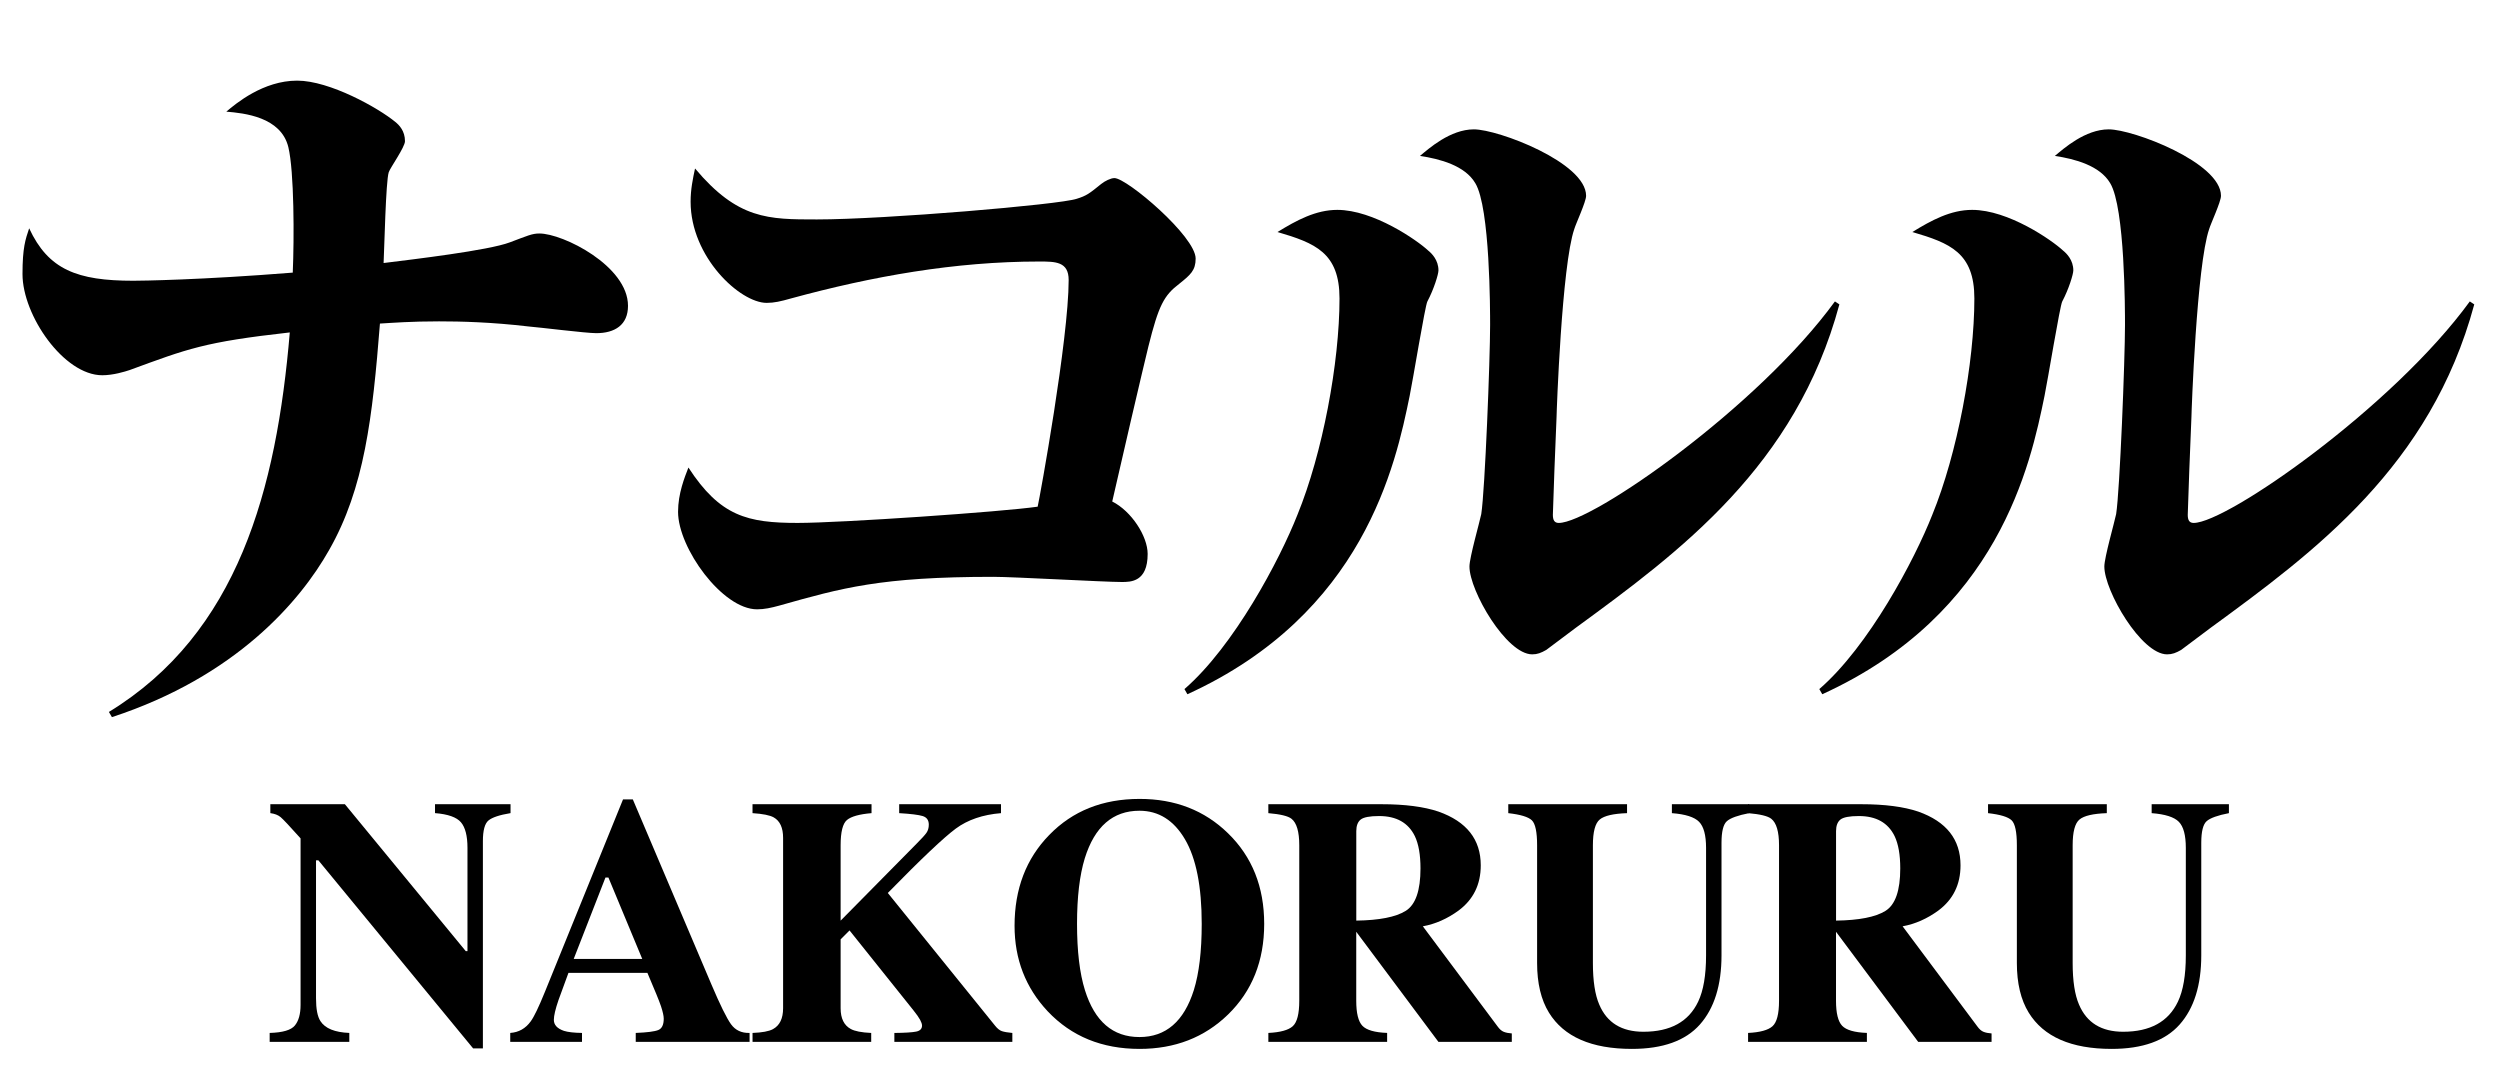
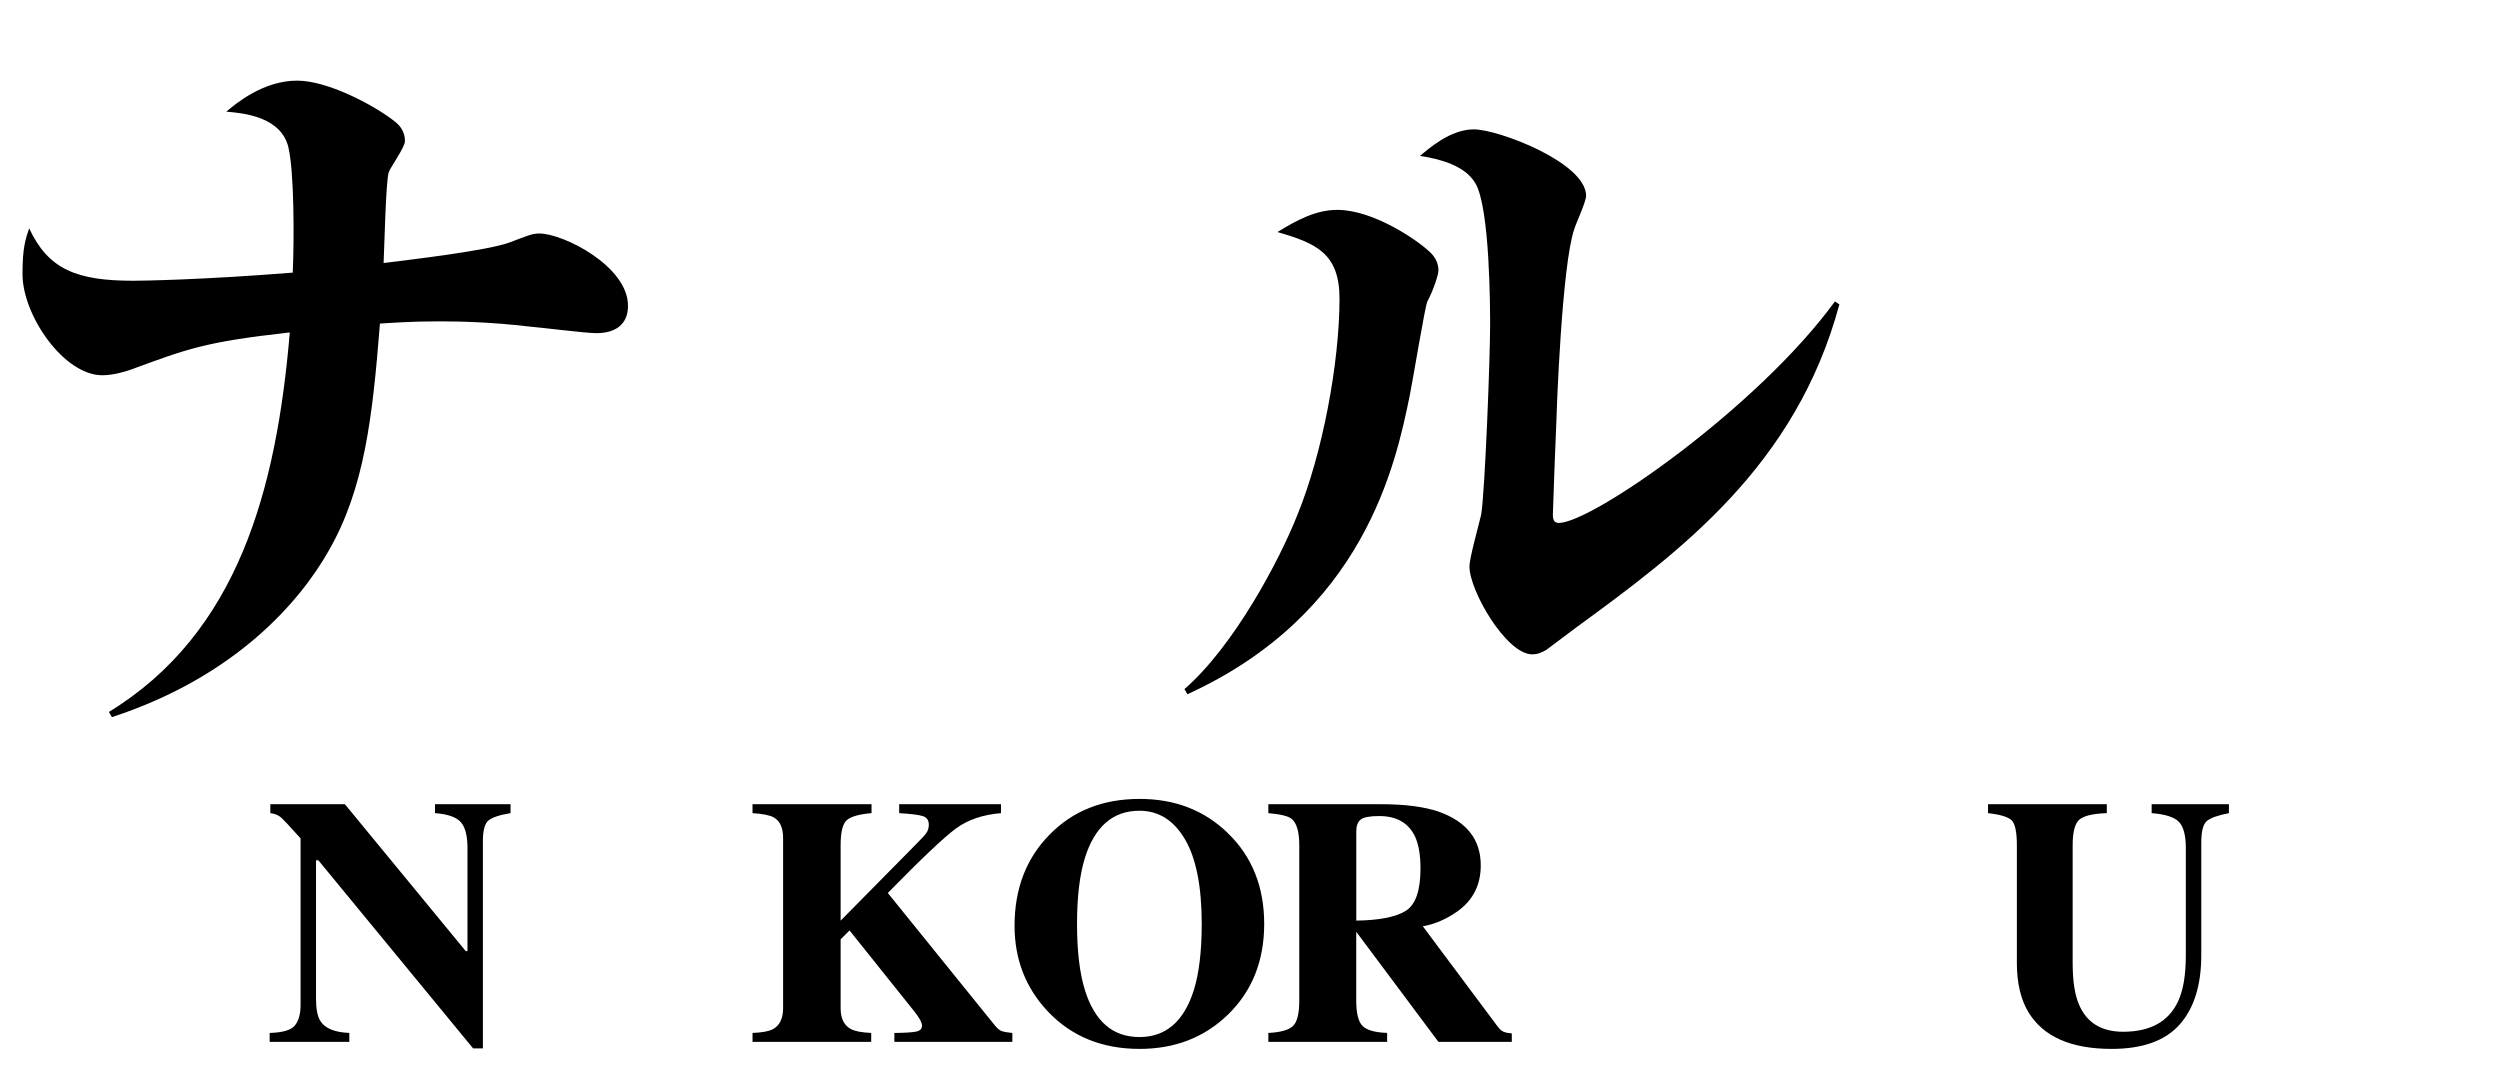
<svg xmlns="http://www.w3.org/2000/svg" version="1.1" id="レイヤー_1" x="0px" y="0px" width="114.124px" height="49.131px" viewBox="0 0 114.124 49.131" enable-background="new 0 0 114.124 49.131" xml:space="preserve">
  <g>
    <g>
      <g>
        <g>
          <path d="M12.31,47.153c0.596-0.016,0.979-0.129,1.152-0.341c0.172-0.212,0.259-0.524,0.259-0.937v-7.604      c-0.491-0.549-0.795-0.872-0.909-0.968c-0.115-0.097-0.272-0.158-0.471-0.184v-0.408h3.402l5.518,6.707h0.079v-4.716      c0-0.543-0.1-0.932-0.297-1.164s-0.593-0.373-1.185-0.419v-0.408h3.448v0.408c-0.501,0.083-0.837,0.195-1.007,0.335      c-0.17,0.141-0.255,0.455-0.255,0.943v9.461h-0.447l-7.062-8.583h-0.109v6.294c0,0.494,0.068,0.843,0.204,1.048      c0.214,0.331,0.653,0.51,1.316,0.536v0.408H12.31V47.153z" />
-           <path d="M23.292,47.153c0.387-0.026,0.697-0.201,0.933-0.525c0.151-0.204,0.368-0.653,0.65-1.349l3.566-8.787h0.447l3.582,8.434      c0.402,0.946,0.703,1.556,0.901,1.831c0.199,0.274,0.48,0.406,0.847,0.396v0.408h-5.197v-0.408      c0.522-0.021,0.866-0.065,1.031-0.133c0.165-0.068,0.247-0.24,0.247-0.517c0-0.125-0.042-0.316-0.126-0.572      c-0.052-0.151-0.123-0.334-0.212-0.549l-0.408-0.972H25.95c-0.236,0.637-0.388,1.053-0.456,1.246      c-0.141,0.413-0.211,0.713-0.211,0.901c0,0.23,0.154,0.397,0.462,0.502c0.184,0.057,0.458,0.089,0.823,0.094v0.408h-3.276      V47.153z M29.318,43.774l-1.544-3.715h-0.135l-1.449,3.715H29.318z" />
          <path d="M34.352,47.153c0.437-0.016,0.747-0.073,0.931-0.172c0.31-0.167,0.465-0.486,0.465-0.956v-7.776      c0-0.462-0.142-0.773-0.426-0.934c-0.173-0.099-0.496-0.164-0.97-0.195v-0.408h5.433v0.408      c-0.554,0.047-0.928,0.151-1.121,0.312s-0.29,0.546-0.29,1.154v3.441l3.454-3.499c0.24-0.24,0.396-0.411,0.466-0.512      s0.105-0.226,0.105-0.372c0-0.203-0.093-0.333-0.277-0.391c-0.186-0.057-0.544-0.102-1.075-0.133v-0.408h4.648v0.408      c-0.831,0.068-1.52,0.303-2.065,0.706s-1.58,1.382-3.102,2.938l4.899,6.061c0.104,0.13,0.208,0.213,0.31,0.247      c0.103,0.034,0.261,0.062,0.476,0.082v0.408h-5.386v-0.408c0.486-0.005,0.818-0.026,0.996-0.062s0.267-0.128,0.267-0.274      c0-0.068-0.029-0.155-0.087-0.263c-0.058-0.107-0.159-0.252-0.306-0.435l-2.916-3.646l-0.407,0.408v3.144      c0,0.465,0.155,0.781,0.465,0.948c0.179,0.099,0.489,0.16,0.931,0.18v0.408h-5.417V47.153z" />
          <path d="M56.057,38.037c1.103,1.071,1.653,2.451,1.653,4.139c0,1.688-0.551,3.068-1.653,4.139      c-1.077,1.045-2.422,1.567-4.037,1.567c-1.714,0-3.111-0.572-4.193-1.716c-1.009-1.077-1.513-2.378-1.513-3.904      c0-1.683,0.527-3.065,1.583-4.146c1.066-1.098,2.44-1.646,4.123-1.646C53.64,36.469,54.986,36.992,56.057,38.037z       M54.497,45.201c0.241-0.773,0.361-1.782,0.361-3.026c0-1.708-0.255-2.997-0.766-3.864c-0.51-0.867-1.202-1.301-2.076-1.301      c-1.214,0-2.046,0.724-2.496,2.171c-0.235,0.768-0.354,1.767-0.354,2.994c0,1.249,0.121,2.258,0.361,3.026      c0.445,1.427,1.274,2.14,2.488,2.14C53.219,47.341,54.046,46.628,54.497,45.201z" />
          <path d="M57.9,47.153c0.543-0.026,0.914-0.128,1.113-0.306c0.198-0.178,0.298-0.564,0.298-1.16v-7.102      c0-0.619-0.118-1.021-0.354-1.208c-0.156-0.125-0.509-0.21-1.058-0.257v-0.408h5.165c1.071,0,1.939,0.113,2.603,0.337      c1.286,0.455,1.929,1.272,1.929,2.453c0,0.873-0.337,1.56-1.01,2.062c-0.515,0.376-1.06,0.617-1.634,0.721l3.411,4.57      c0.089,0.125,0.183,0.208,0.282,0.247c0.099,0.039,0.222,0.064,0.368,0.074v0.384h-3.35l-3.745-5.017h-0.006v3.143      c0,0.564,0.094,0.945,0.281,1.141c0.188,0.196,0.564,0.305,1.129,0.325v0.408H57.9V47.153z M64.167,41.583      c0.452-0.279,0.678-0.926,0.678-1.94c0-0.622-0.086-1.113-0.258-1.474c-0.298-0.611-0.842-0.917-1.631-0.917      c-0.429,0-0.709,0.054-0.843,0.161c-0.133,0.107-0.199,0.284-0.199,0.529v4.083C62.963,42.011,63.714,41.863,64.167,41.583z" />
-           <path d="M74.274,36.712v0.408c-0.622,0.021-1.037,0.117-1.246,0.289s-0.313,0.564-0.313,1.177v5.379      c0,0.816,0.097,1.447,0.29,1.893c0.35,0.827,1.021,1.241,2.015,1.241c1.233,0,2.066-0.458,2.5-1.373      c0.24-0.502,0.361-1.206,0.361-2.111v-4.911c0-0.575-0.106-0.971-0.318-1.188c-0.211-0.217-0.625-0.349-1.242-0.396v-0.408      h3.527v0.408c-0.512,0.099-0.851,0.221-1.015,0.365c-0.165,0.144-0.247,0.474-0.247,0.991v5.134      c0,1.364-0.329,2.417-0.987,3.159c-0.659,0.742-1.693,1.113-3.104,1.113c-1.845,0-3.106-0.552-3.786-1.655      c-0.36-0.585-0.541-1.341-0.541-2.267v-5.374c0-0.603-0.079-0.982-0.238-1.138c-0.16-0.156-0.52-0.265-1.078-0.328v-0.408      H74.274z" />
-           <path d="M79.801,47.153c0.543-0.026,0.914-0.128,1.113-0.306c0.198-0.178,0.298-0.564,0.298-1.16v-7.102      c0-0.619-0.118-1.021-0.354-1.208c-0.156-0.125-0.509-0.21-1.058-0.257v-0.408h5.165c1.071,0,1.939,0.113,2.603,0.337      c1.286,0.455,1.929,1.272,1.929,2.453c0,0.873-0.337,1.56-1.01,2.062c-0.515,0.376-1.06,0.617-1.634,0.721l3.411,4.57      c0.089,0.125,0.183,0.208,0.282,0.247c0.099,0.039,0.222,0.064,0.368,0.074v0.384h-3.35l-3.745-5.017h-0.006v3.143      c0,0.564,0.094,0.945,0.281,1.141c0.188,0.196,0.564,0.305,1.129,0.325v0.408h-5.424V47.153z M86.068,41.583      c0.452-0.279,0.678-0.926,0.678-1.94c0-0.622-0.086-1.113-0.258-1.474c-0.298-0.611-0.842-0.917-1.631-0.917      c-0.429,0-0.709,0.054-0.843,0.161c-0.133,0.107-0.199,0.284-0.199,0.529v4.083C84.865,42.011,85.616,41.863,86.068,41.583z" />
          <path d="M96.175,36.712v0.408c-0.622,0.021-1.037,0.117-1.246,0.289s-0.313,0.564-0.313,1.177v5.379      c0,0.816,0.097,1.447,0.29,1.893c0.35,0.827,1.021,1.241,2.015,1.241c1.233,0,2.066-0.458,2.5-1.373      c0.24-0.502,0.361-1.206,0.361-2.111v-4.911c0-0.575-0.106-0.971-0.318-1.188c-0.211-0.217-0.625-0.349-1.242-0.396v-0.408      h3.527v0.408c-0.512,0.099-0.851,0.221-1.015,0.365c-0.165,0.144-0.247,0.474-0.247,0.991v5.134      c0,1.364-0.329,2.417-0.987,3.159c-0.659,0.742-1.693,1.113-3.104,1.113c-1.845,0-3.106-0.552-3.786-1.655      c-0.36-0.585-0.541-1.341-0.541-2.267v-5.374c0-0.603-0.079-0.982-0.238-1.138c-0.16-0.156-0.52-0.265-1.078-0.328v-0.408      H96.175z" />
        </g>
      </g>
    </g>
    <g>
      <path d="M4.971,32.5c5.898-3.606,7.651-10.146,8.258-17.325c-3.91,0.438-4.651,0.742-7.314,1.719    c-0.202,0.067-0.741,0.236-1.247,0.236c-1.753,0-3.641-2.73-3.641-4.618c0-1.213,0.135-1.584,0.304-2.09    c0.876,1.888,2.191,2.394,4.753,2.394c0.337,0,3.067-0.034,7.28-0.371c0.067-1.55,0.067-4.618-0.202-5.73    c-0.337-1.382-2.022-1.55-2.831-1.618c0.438-0.371,1.685-1.416,3.235-1.416c1.483,0,3.708,1.247,4.483,1.888    c0.168,0.135,0.438,0.404,0.438,0.876c0,0.27-0.674,1.213-0.741,1.416c-0.135,0.404-0.202,3.505-0.235,4.146    c1.348-0.168,4.786-0.573,5.764-0.944c0.809-0.303,1.011-0.404,1.348-0.404c1.079,0,4.045,1.483,4.045,3.303    c0,0.876-0.606,1.247-1.449,1.247c-0.472,0-2.629-0.27-3.067-0.303c-1.719-0.203-3.135-0.236-4.112-0.236    c-1.28,0-2.123,0.067-2.696,0.101c-0.337,4.281-0.708,7.517-2.326,10.348c-1.314,2.326-4.247,5.764-9.909,7.618L4.971,32.5z" />
-       <path d="M52.39,25.287c0,1.281-0.774,1.281-1.18,1.281c-0.809,0-4.921-0.236-5.864-0.236c-5.157,0-6.91,0.506-9.775,1.314    c-0.371,0.101-0.674,0.169-1.011,0.169c-1.585,0-3.607-2.798-3.607-4.45c0-0.842,0.304-1.584,0.473-2.022    c1.449,2.225,2.696,2.528,4.988,2.528c1.955,0,9.337-0.506,10.955-0.742c0.101-0.438,1.415-7.651,1.415-10.348    c0-0.843-0.606-0.843-1.348-0.843c-3.843,0-7.618,0.674-11.326,1.685c-0.472,0.135-0.775,0.203-1.112,0.203    c-1.213,0-3.472-2.09-3.472-4.618c0-0.573,0.102-1.045,0.202-1.517c1.955,2.326,3.337,2.326,5.562,2.326    c3.067,0,11.09-0.674,11.865-0.944c0.438-0.135,0.573-0.236,1.112-0.674c0.168-0.135,0.438-0.27,0.606-0.27    c0.573,0,3.708,2.663,3.708,3.674c0,0.539-0.236,0.741-0.741,1.146c-0.708,0.539-0.944,0.978-1.416,2.865    c-0.202,0.809-1.349,5.73-1.651,7.079C51.649,23.332,52.39,24.478,52.39,25.287z" />
      <path d="M54.07,31.456c2.259-1.955,4.348-5.899,5.157-7.955c1.146-2.798,1.921-6.944,1.921-9.876c0-2.09-1.112-2.528-2.831-3.033    c0.876-0.54,1.753-1.011,2.73-1.011c1.651,0,3.64,1.382,4.146,1.854c0.169,0.135,0.472,0.438,0.472,0.91    c0,0.168-0.202,0.843-0.505,1.416c-0.102,0.168-0.675,3.674-0.81,4.314c-0.641,3.134-2.09,9.943-10.146,13.617L54.07,31.456z     M83.967,13.895c-1.988,7.381-7.28,11.292-12.033,14.763c-0.438,0.337-1.314,0.978-1.348,1.011    c-0.236,0.135-0.405,0.202-0.641,0.202c-1.18,0-2.865-2.898-2.865-4.011c0-0.405,0.472-2.056,0.539-2.393    c0.169-1.079,0.404-7.079,0.404-8.629c0-0.641,0-5.359-0.674-6.472c-0.472-0.809-1.618-1.112-2.528-1.248    c0.405-0.337,1.383-1.213,2.461-1.213c1.112,0,5.123,1.517,5.123,3.034c0,0.27-0.472,1.281-0.539,1.517    c-0.573,1.652-0.809,8.393-0.809,8.562c-0.034,0.674-0.169,4.281-0.169,4.483c0,0.236,0.067,0.371,0.27,0.371    c1.518,0,9.102-5.292,12.606-10.112L83.967,13.895z" />
-       <path d="M83.051,31.456c2.259-1.955,4.348-5.899,5.157-7.955c1.146-2.798,1.921-6.944,1.921-9.876c0-2.09-1.112-2.528-2.831-3.033    c0.876-0.54,1.753-1.011,2.73-1.011c1.651,0,3.64,1.382,4.146,1.854c0.169,0.135,0.472,0.438,0.472,0.91    c0,0.168-0.202,0.843-0.505,1.416c-0.102,0.168-0.675,3.674-0.81,4.314c-0.641,3.134-2.09,9.943-10.146,13.617L83.051,31.456z     M112.949,13.895c-1.988,7.381-7.28,11.292-12.033,14.763c-0.438,0.337-1.314,0.978-1.348,1.011    c-0.236,0.135-0.405,0.202-0.641,0.202c-1.18,0-2.865-2.898-2.865-4.011c0-0.405,0.472-2.056,0.539-2.393    c0.169-1.079,0.404-7.079,0.404-8.629c0-0.641,0-5.359-0.674-6.472c-0.472-0.809-1.618-1.112-2.528-1.248    c0.405-0.337,1.383-1.213,2.461-1.213c1.112,0,5.123,1.517,5.123,3.034c0,0.27-0.472,1.281-0.539,1.517    c-0.573,1.652-0.809,8.393-0.809,8.562c-0.034,0.674-0.169,4.281-0.169,4.483c0,0.236,0.067,0.371,0.27,0.371    c1.518,0,9.102-5.292,12.606-10.112L112.949,13.895z" />
    </g>
  </g>
</svg>